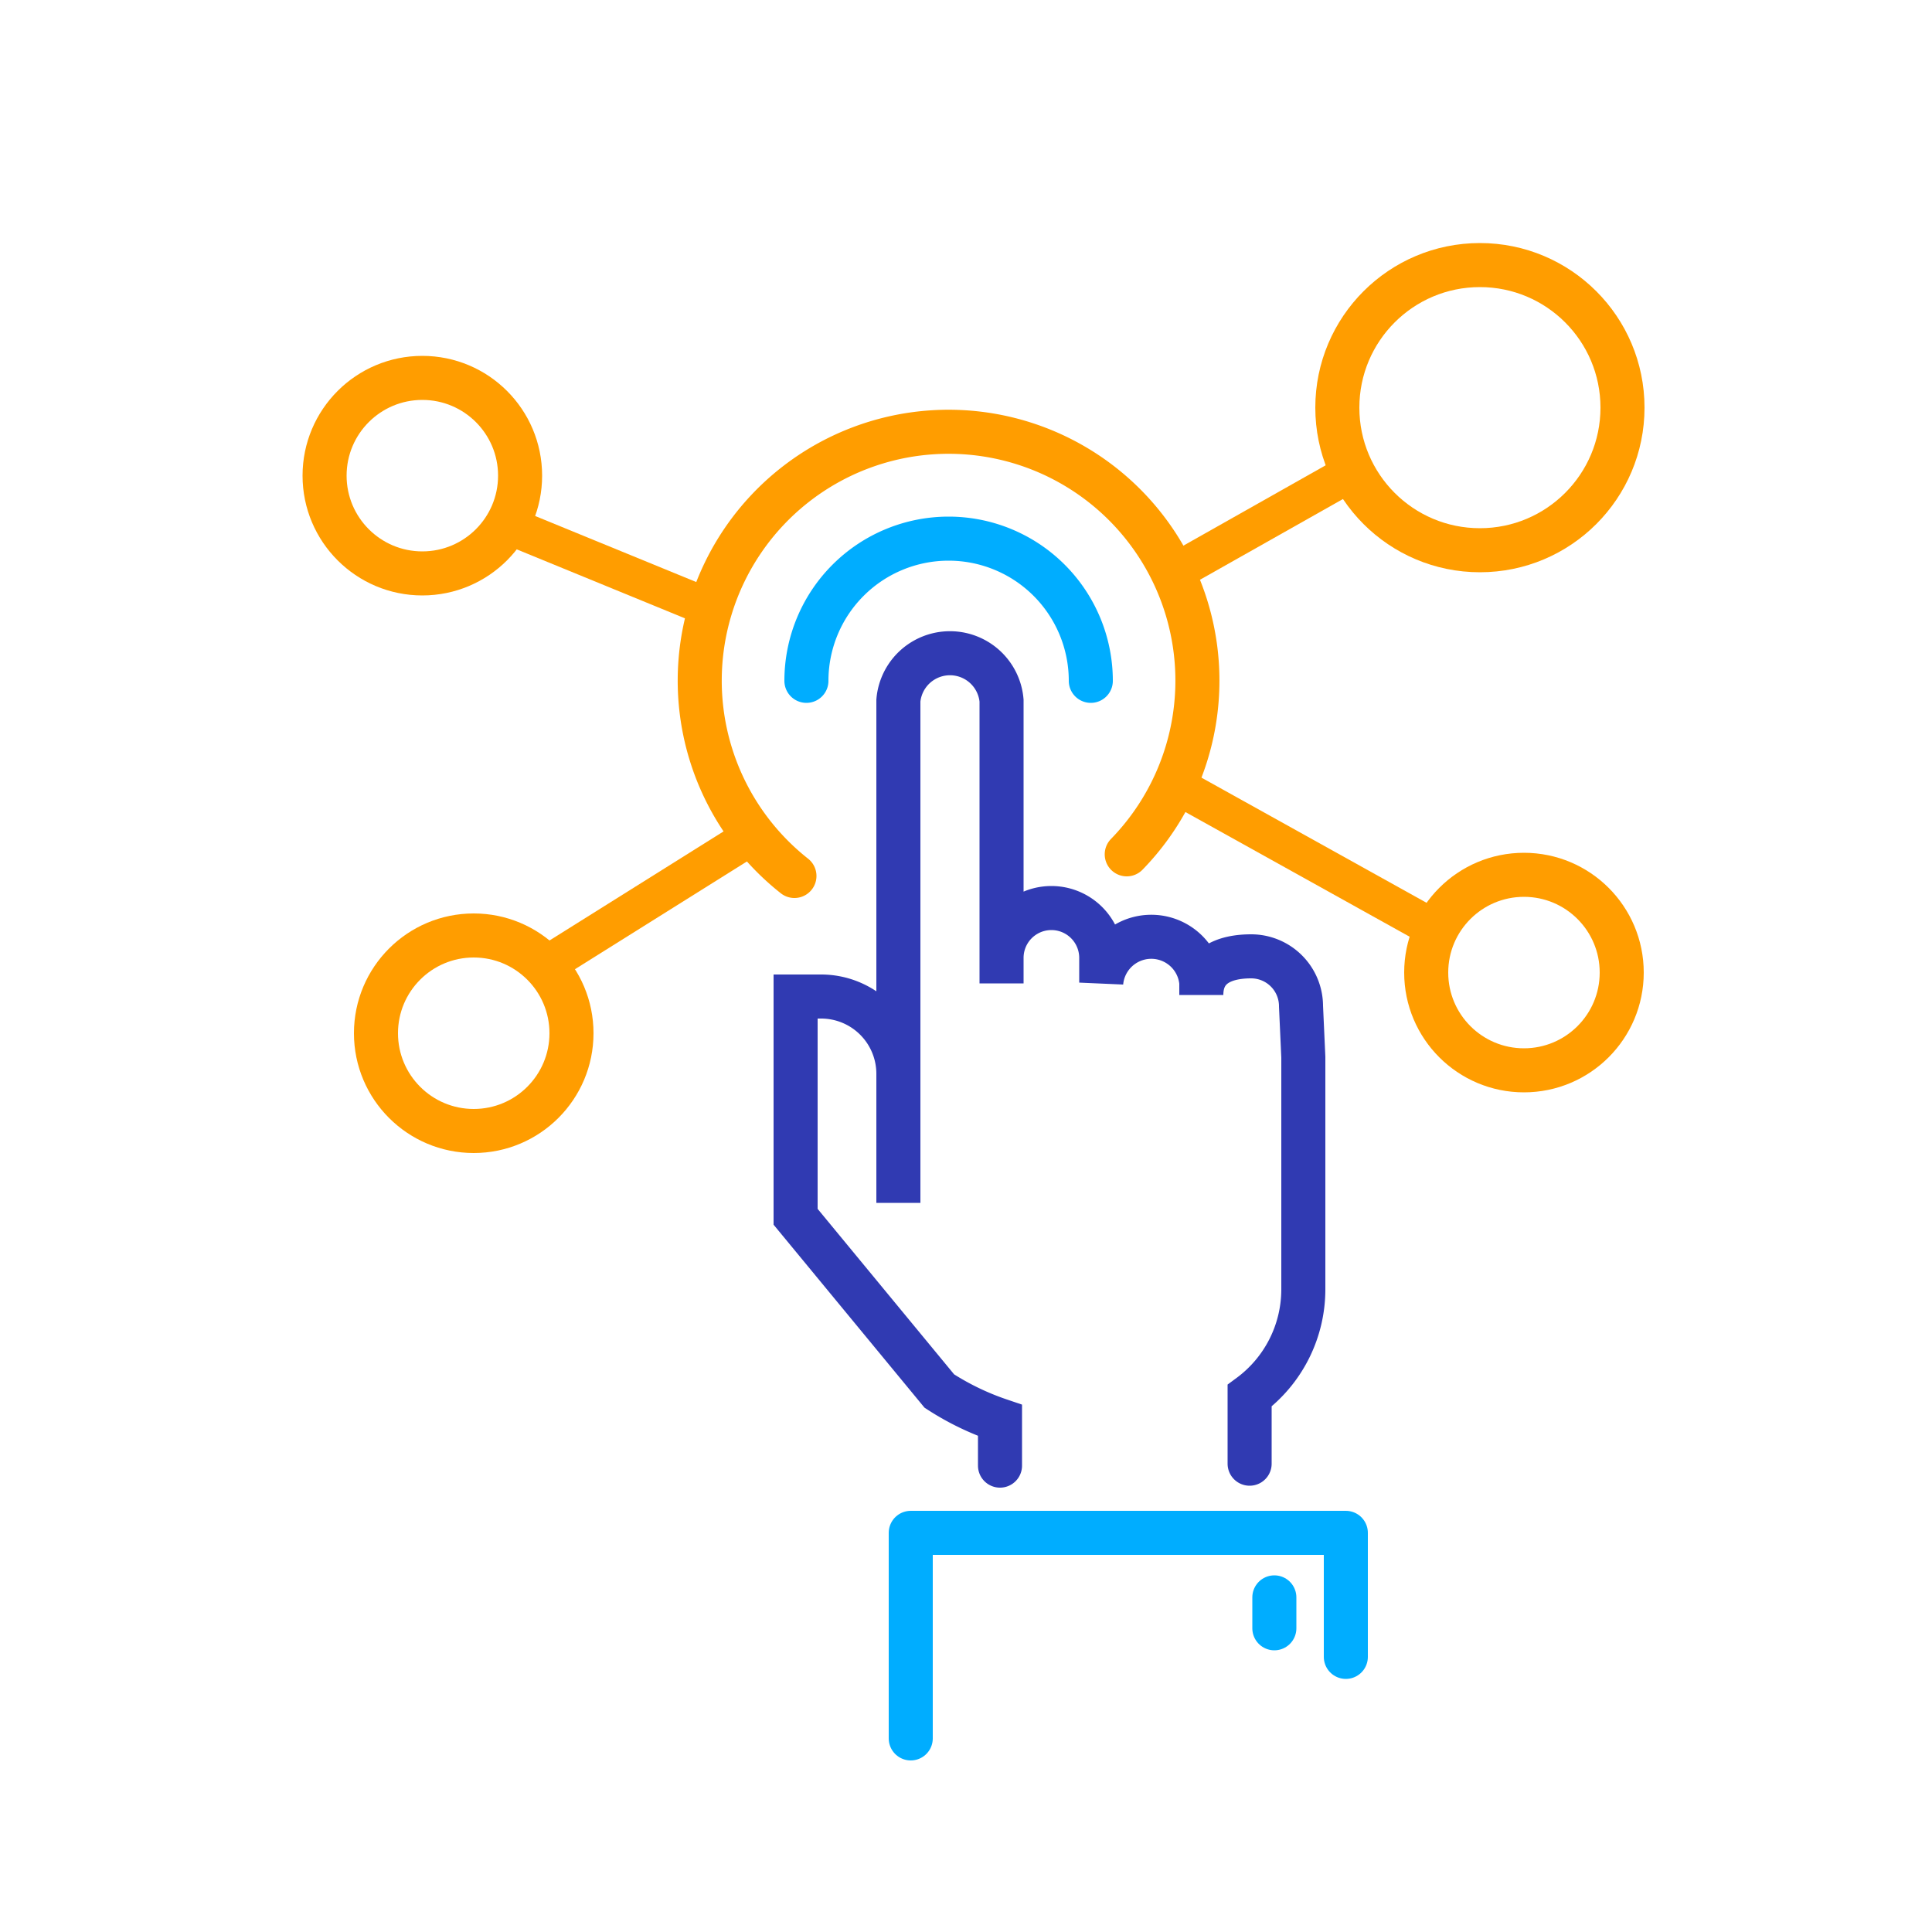
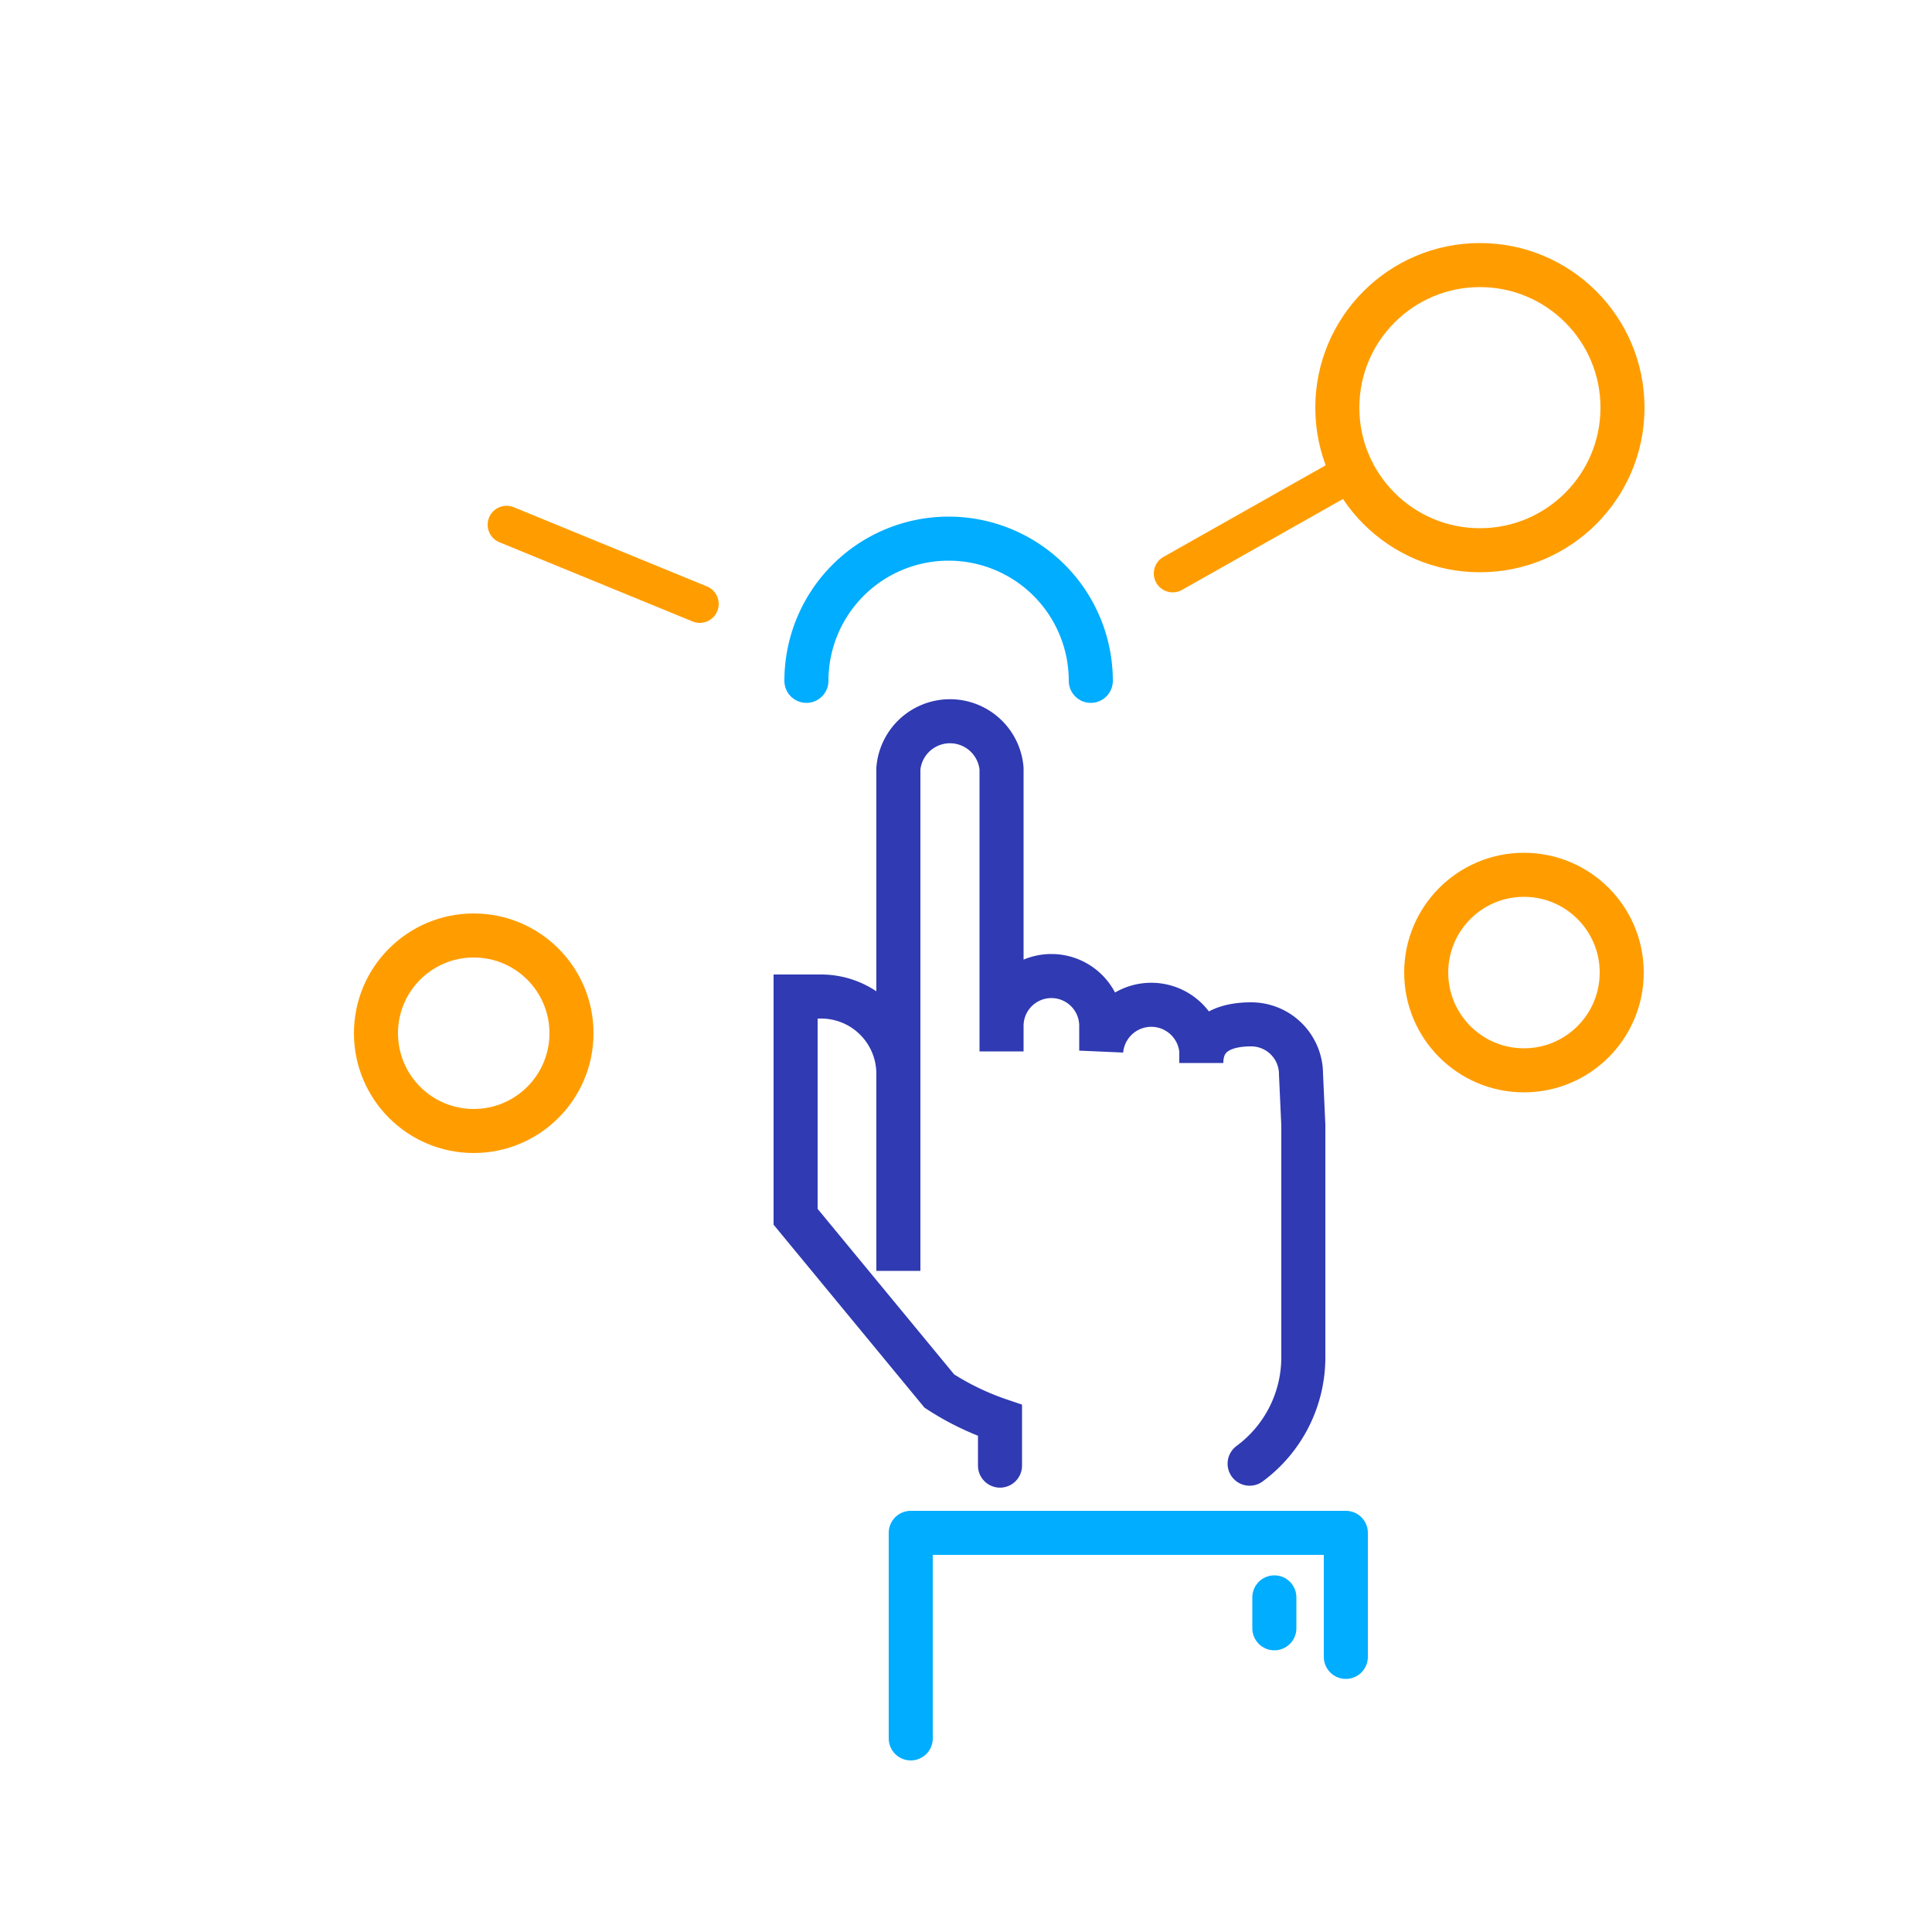
<svg xmlns="http://www.w3.org/2000/svg" id="labels" viewBox="0 0 50 50">
  <defs>
    <style>.cls-1,.cls-2,.cls-3,.cls-4{fill:none;stroke-linecap:round;}.cls-1{stroke:#303ab2;}.cls-1,.cls-2,.cls-3{stroke-width:1.14px;}.cls-2{stroke:#00adff;}.cls-2,.cls-3,.cls-4{stroke-linejoin:round;}.cls-3,.cls-4{stroke:#ff9d00;}.cls-4{stroke-width:0.98px;}</style>
  </defs>
-   <path class="cls-1" d="M32.34,37.88V36.12a3.42,3.42,0,0,0,1.39-2.76v-6l-.06-1.32a1.29,1.29,0,0,0-1.29-1.29c-.72,0-1.29.26-1.29,1v-.32a1.3,1.3,0,0,0-2.59,0v-.64a1.29,1.29,0,0,0-2.58,0v.66c0-.31,0-7.32,0-7.32a1.34,1.34,0,0,0-2.67,0v13l0-.63V27.79a2,2,0,0,0-2-2h-.66v2.45h0v3.25L24.31,36a7,7,0,0,0,1.57.76v1.17" />
+   <path class="cls-1" d="M32.34,37.88a3.42,3.42,0,0,0,1.39-2.76v-6l-.06-1.32a1.29,1.29,0,0,0-1.29-1.29c-.72,0-1.29.26-1.29,1v-.32a1.3,1.3,0,0,0-2.59,0v-.64a1.29,1.29,0,0,0-2.58,0v.66c0-.31,0-7.32,0-7.32a1.34,1.34,0,0,0-2.67,0v13l0-.63V27.79a2,2,0,0,0-2-2h-.66v2.45h0v3.25L24.31,36a7,7,0,0,0,1.57.76v1.17" />
  <polyline class="cls-2" points="23.57 44.99 23.57 39.67 34.83 39.67 34.83 42.88" />
  <line class="cls-2" x1="32.98" y1="42.14" x2="32.98" y2="41.34" />
-   <path class="cls-3" d="M20.56,22.67a6.44,6.44,0,1,1,8.6-.56" />
  <path class="cls-2" d="M20.87,17.62a3.68,3.68,0,1,1,7.36,0" />
  <circle class="cls-3" cx="12.26" cy="26.74" r="2.53" />
-   <circle class="cls-3" cx="10.93" cy="12.31" r="2.53" />
  <circle class="cls-3" cx="39.44" cy="25.17" r="2.53" />
  <circle class="cls-3" cx="38.3" cy="10.55" r="3.69" />
  <line class="cls-4" x1="34.83" y1="12.31" x2="30.35" y2="14.84" />
  <line class="cls-4" x1="13.11" y1="13.58" x2="18.11" y2="15.63" />
-   <line class="cls-4" x1="14.09" y1="25" x2="19.5" y2="21.61" />
-   <line class="cls-4" x1="30.4" y1="20.3" x2="36.91" y2="23.92" />
</svg>